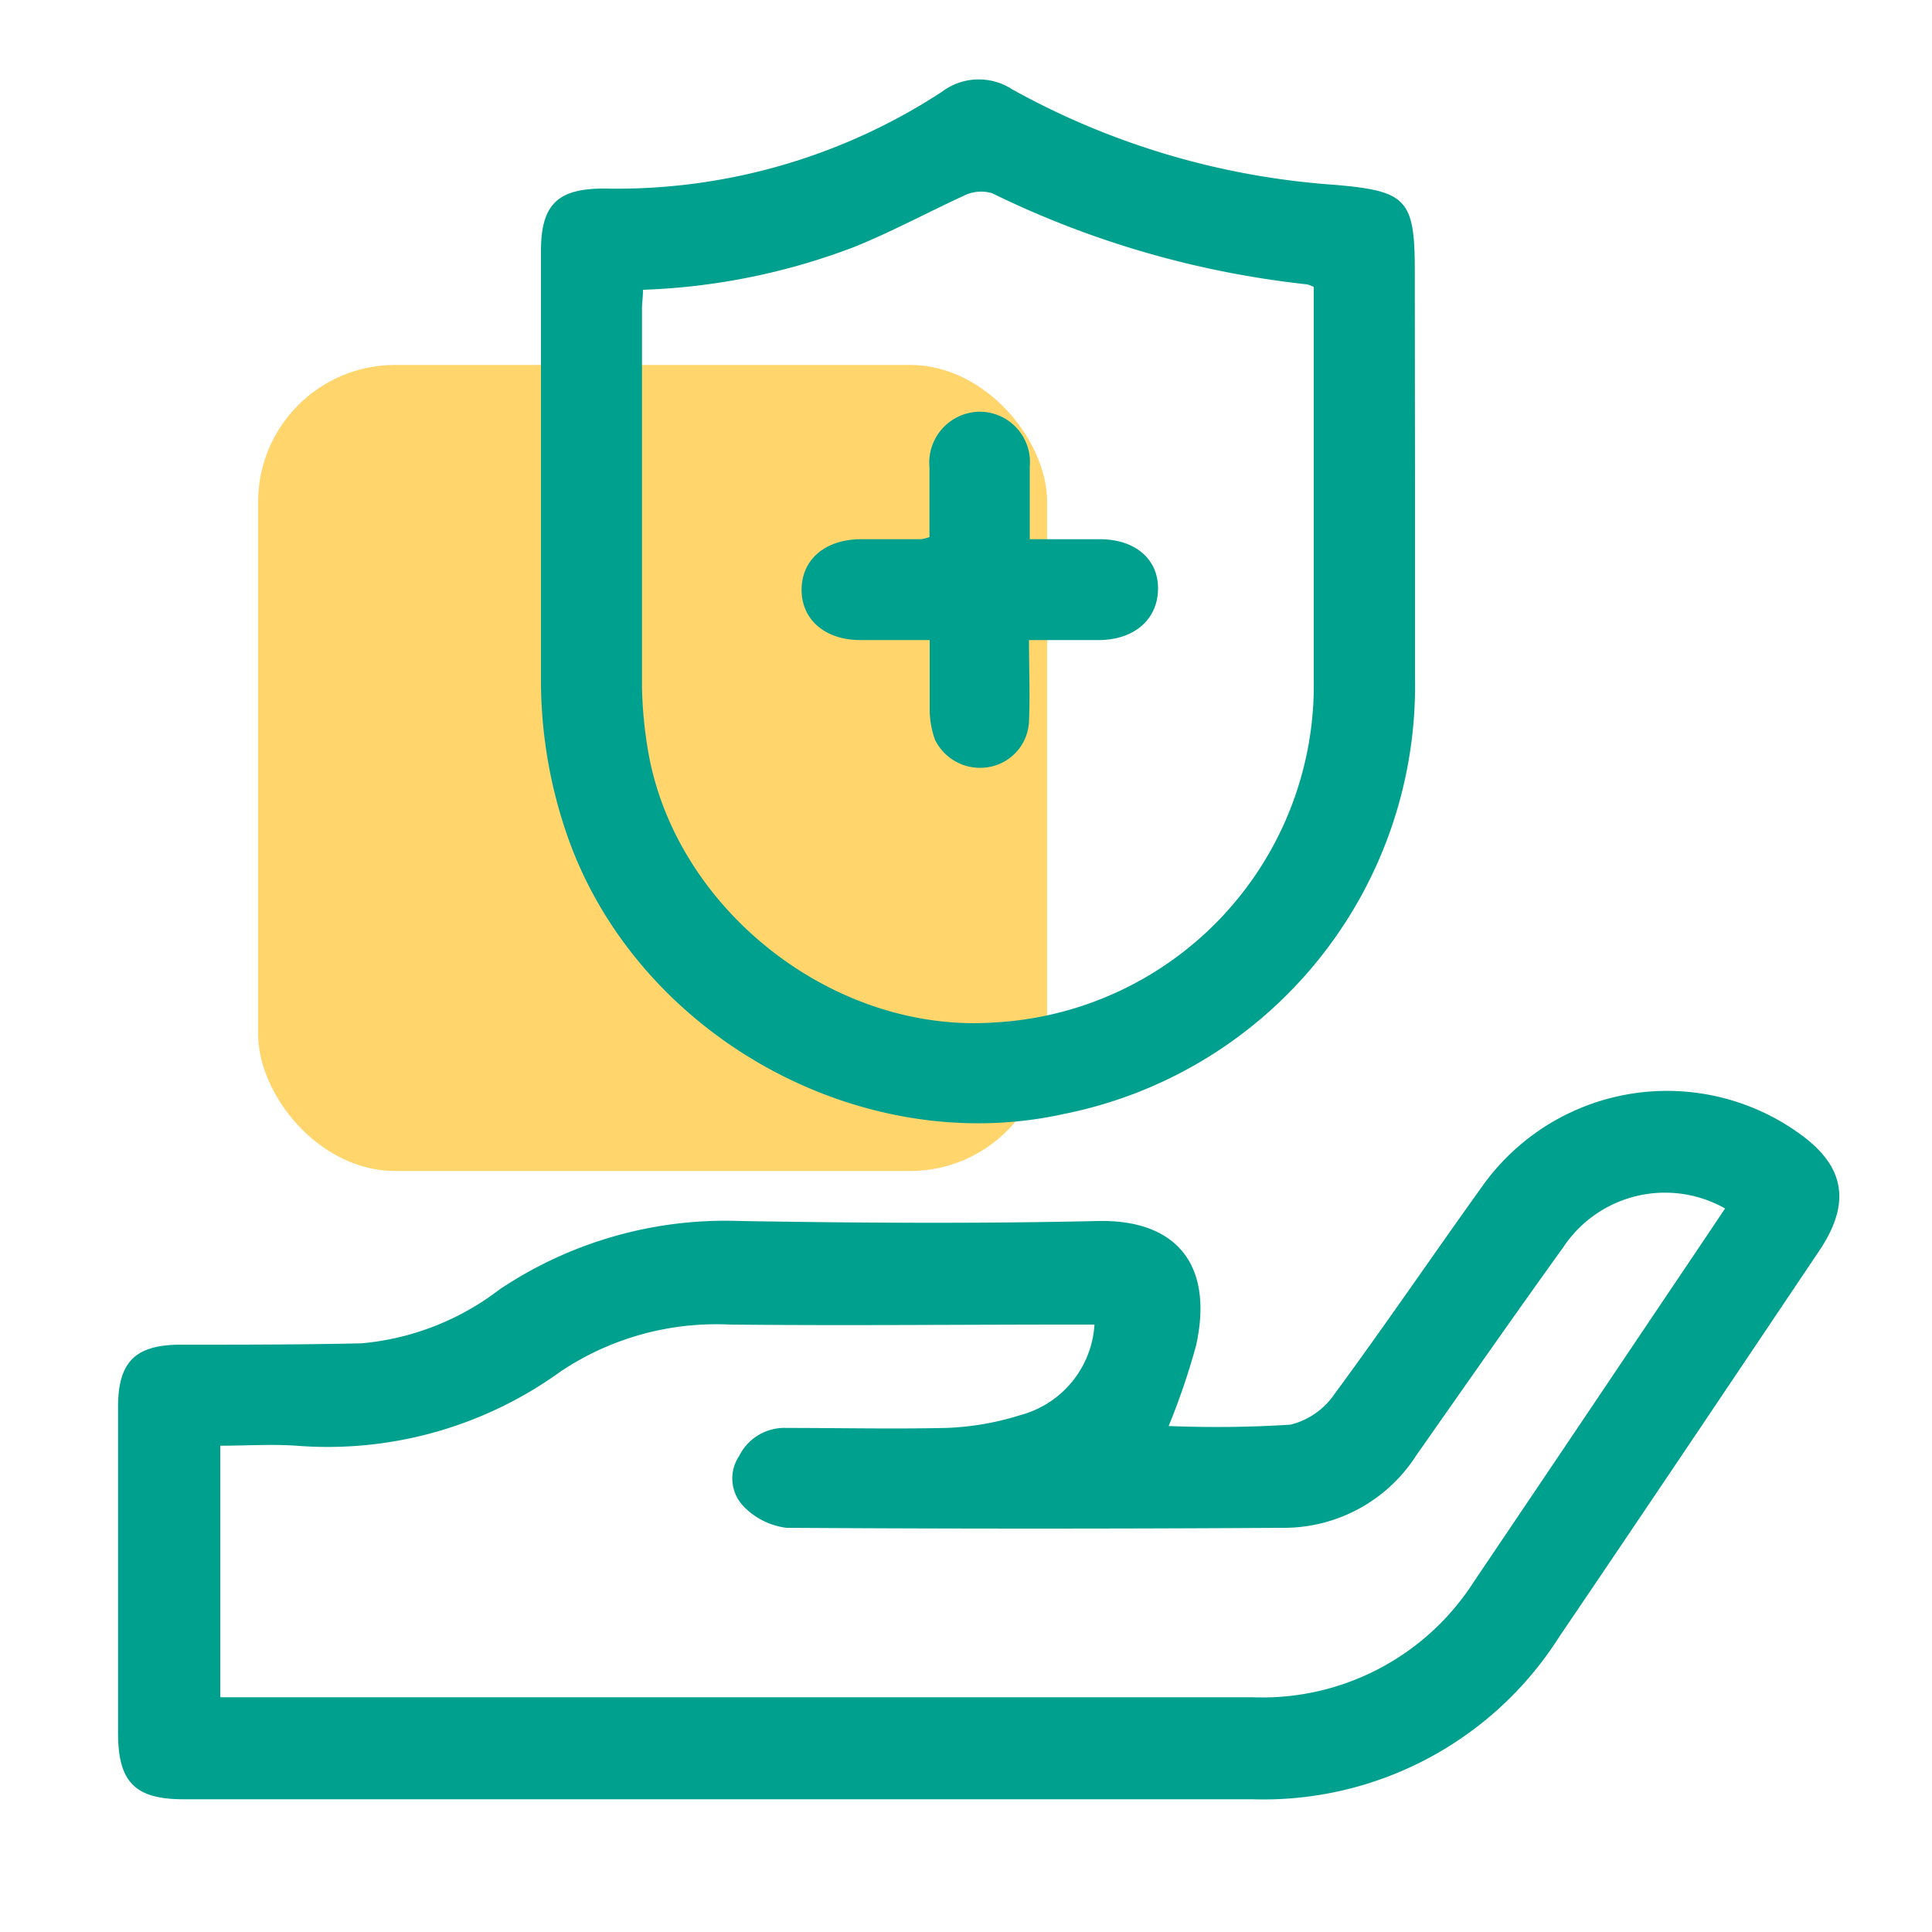
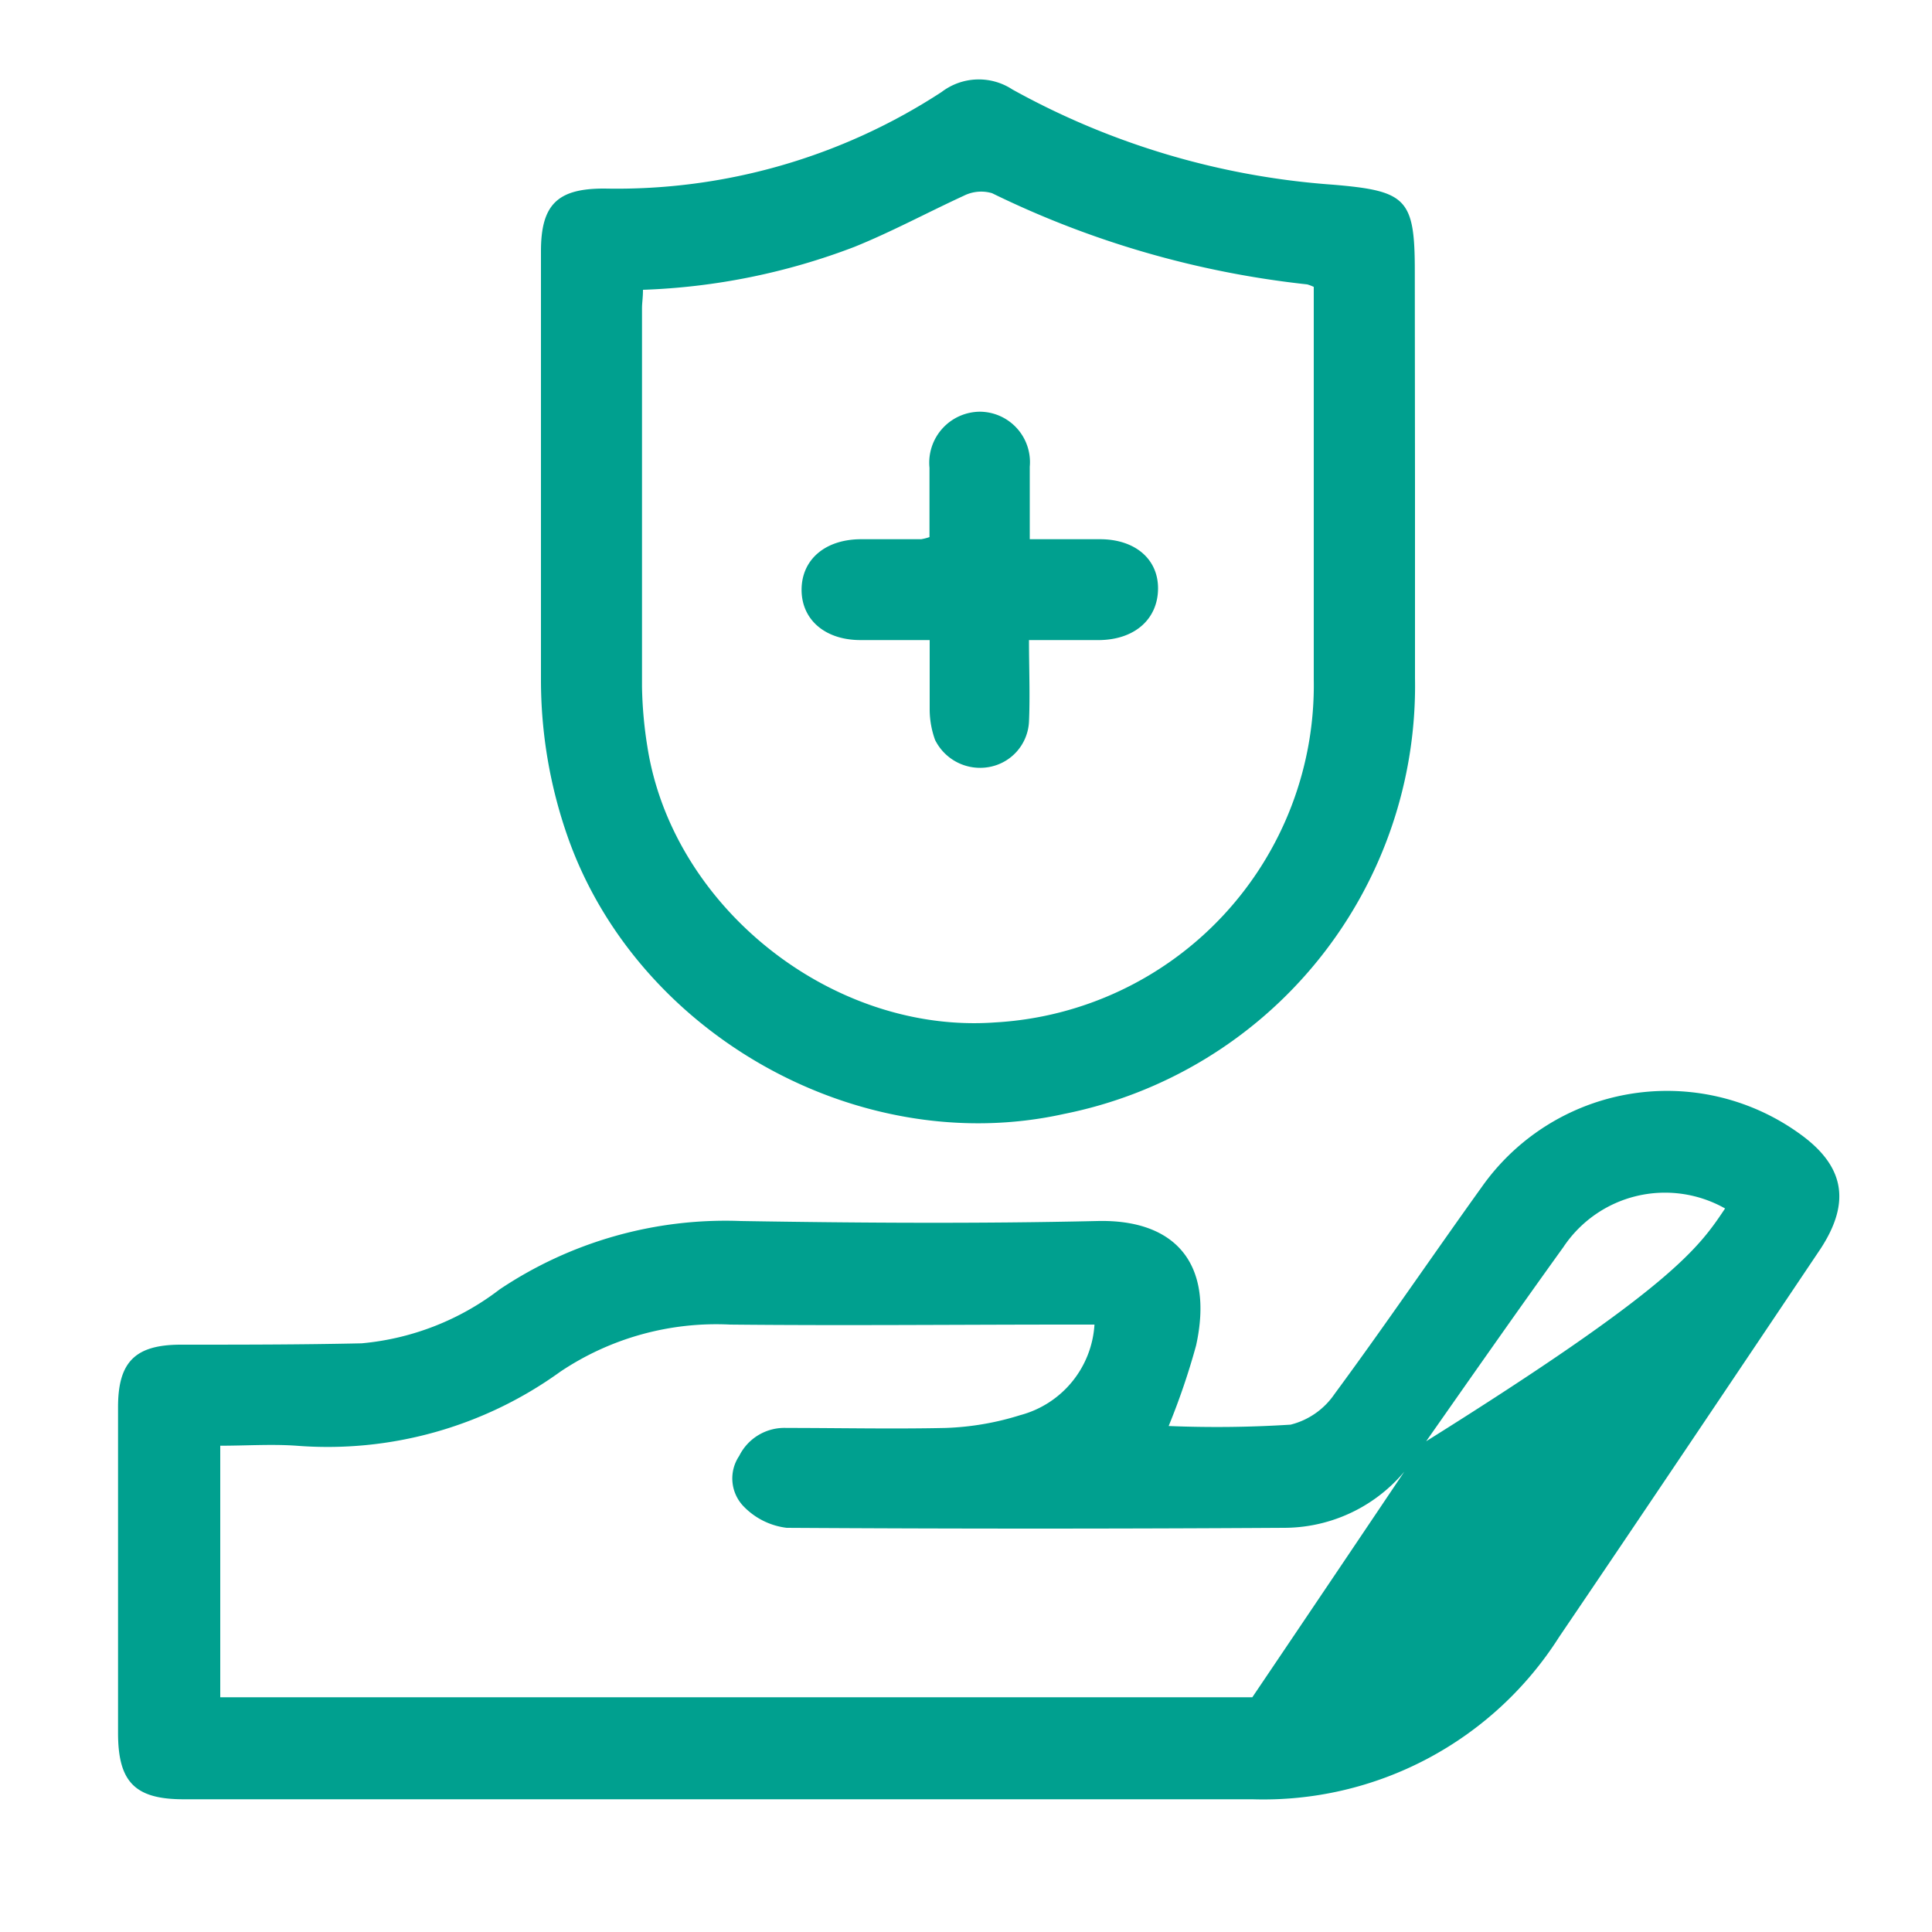
<svg xmlns="http://www.w3.org/2000/svg" id="Layer_1" data-name="Layer 1" viewBox="0 0 100 100">
  <defs>
    <style>.cls-1{fill:#ffd56c;}.cls-2{fill:#00a08f;}</style>
  </defs>
-   <rect class="cls-1" x="13.36" y="18.89" width="40.84" height="41.72" rx="7.09" />
-   <path class="cls-2" d="M60.49,73.81a60.38,60.38,0,0,0,6.31-.07,3.89,3.89,0,0,0,2.27-1.58c2.61-3.54,5.09-7.19,7.66-10.77a11.73,11.73,0,0,1,16.36-2.75c2.37,1.67,2.74,3.55,1.14,6-4.5,6.7-9,13.41-13.53,20.09a18.13,18.13,0,0,1-15.88,8.4H9.5c-2.51,0-3.39-.89-3.39-3.43V72.83c0-2.34.89-3.22,3.22-3.23,3.13,0,6.26,0,9.39-.07a13.76,13.76,0,0,0,7.14-2.79A21,21,0,0,1,38.35,63.2c6.14.1,12.3.14,18.44,0,4-.1,6.06,2.16,5.12,6.44A36.31,36.31,0,0,1,60.49,73.81Zm28.8-11.26a6.32,6.32,0,0,0-8.37,2c-2.57,3.57-5.09,7.18-7.62,10.79a8.14,8.14,0,0,1-6.84,3.74q-12.87.08-25.74,0a3.72,3.72,0,0,1-2.25-1.13,2.08,2.08,0,0,1-.21-2.59,2.61,2.61,0,0,1,2.45-1.45c2.75,0,5.5.06,8.24,0a14.46,14.46,0,0,0,3.85-.66,5.18,5.18,0,0,0,3.85-4.69H55.41c-5.87,0-11.75.06-17.62,0A14.49,14.49,0,0,0,29,71a20.57,20.57,0,0,1-13.66,3.83c-1.29-.09-2.6,0-3.94,0V87.85H18.9q23,0,45.92,0a13,13,0,0,0,11.48-6q4.45-6.59,8.87-13.17C86.54,66.64,87.92,64.6,89.29,62.55Z" />
+   <path class="cls-2" d="M60.49,73.81a60.38,60.38,0,0,0,6.31-.07,3.89,3.89,0,0,0,2.27-1.58c2.61-3.54,5.09-7.19,7.66-10.77a11.73,11.73,0,0,1,16.36-2.75c2.37,1.67,2.74,3.55,1.14,6-4.5,6.7-9,13.41-13.53,20.09a18.13,18.13,0,0,1-15.88,8.4H9.5c-2.51,0-3.39-.89-3.39-3.43V72.83c0-2.34.89-3.22,3.22-3.23,3.13,0,6.26,0,9.39-.07a13.76,13.76,0,0,0,7.14-2.79A21,21,0,0,1,38.35,63.2c6.14.1,12.3.14,18.44,0,4-.1,6.06,2.16,5.12,6.44A36.31,36.31,0,0,1,60.49,73.81Zm28.8-11.26a6.32,6.32,0,0,0-8.37,2c-2.57,3.57-5.09,7.18-7.62,10.79a8.14,8.14,0,0,1-6.84,3.74q-12.87.08-25.74,0a3.72,3.72,0,0,1-2.25-1.13,2.08,2.08,0,0,1-.21-2.59,2.61,2.61,0,0,1,2.45-1.45c2.75,0,5.5.06,8.24,0a14.46,14.46,0,0,0,3.85-.66,5.18,5.18,0,0,0,3.85-4.69H55.41c-5.87,0-11.75.06-17.62,0A14.49,14.49,0,0,0,29,71a20.57,20.57,0,0,1-13.66,3.83c-1.29-.09-2.6,0-3.94,0V87.85H18.9q23,0,45.92,0q4.45-6.59,8.87-13.17C86.54,66.64,87.92,64.6,89.29,62.55Z" />
  <path class="cls-2" d="M73.24,25c0,3.36,0,6.73,0,10.09A22.6,22.6,0,0,1,55.06,57.66C44.49,60,33,53.57,29.39,43.33A24.51,24.51,0,0,1,28,35.15Q28,24.08,28,13c0-2.44.88-3.25,3.3-3.24a30.74,30.74,0,0,0,17.44-5,3.17,3.17,0,0,1,3.66-.13A40.1,40.1,0,0,0,69,9.56c3.79.32,4.23.71,4.23,4.46ZM33.28,15c0,.41-.05.68-.05.95,0,6.53,0,13.06,0,19.6a21.78,21.78,0,0,0,.28,3.11c1.3,8.31,9.58,14.87,18,14.26A17.48,17.48,0,0,0,68,35.16c0-6.42,0-12.83,0-19.25,0-.37,0-.74,0-1.06a2.12,2.12,0,0,0-.34-.13A49.08,49.08,0,0,1,51.35,10a2,2,0,0,0-1.46.13C48,11,46.15,12,44.22,12.78A33.86,33.86,0,0,1,33.28,15Z" />
  <path class="cls-2" d="M48.11,27.8c0-1.22,0-2.41,0-3.59a2.64,2.64,0,0,1,2.63-2.9,2.61,2.61,0,0,1,2.56,2.85c0,1.19,0,2.38,0,3.75,1.29,0,2.47,0,3.64,0,1.78,0,3,1,3,2.54s-1.14,2.64-3,2.68c-1.15,0-2.31,0-3.68,0,0,1.48.06,2.86,0,4.23a2.51,2.51,0,0,1-2.06,2.34,2.6,2.6,0,0,1-2.8-1.4,4.65,4.65,0,0,1-.28-1.58c0-1.15,0-2.3,0-3.59-1.28,0-2.43,0-3.58,0-1.85,0-3.06-1.07-3.05-2.62s1.22-2.59,3.06-2.6l3.13,0A2.71,2.71,0,0,0,48.11,27.8Z" />
</svg>